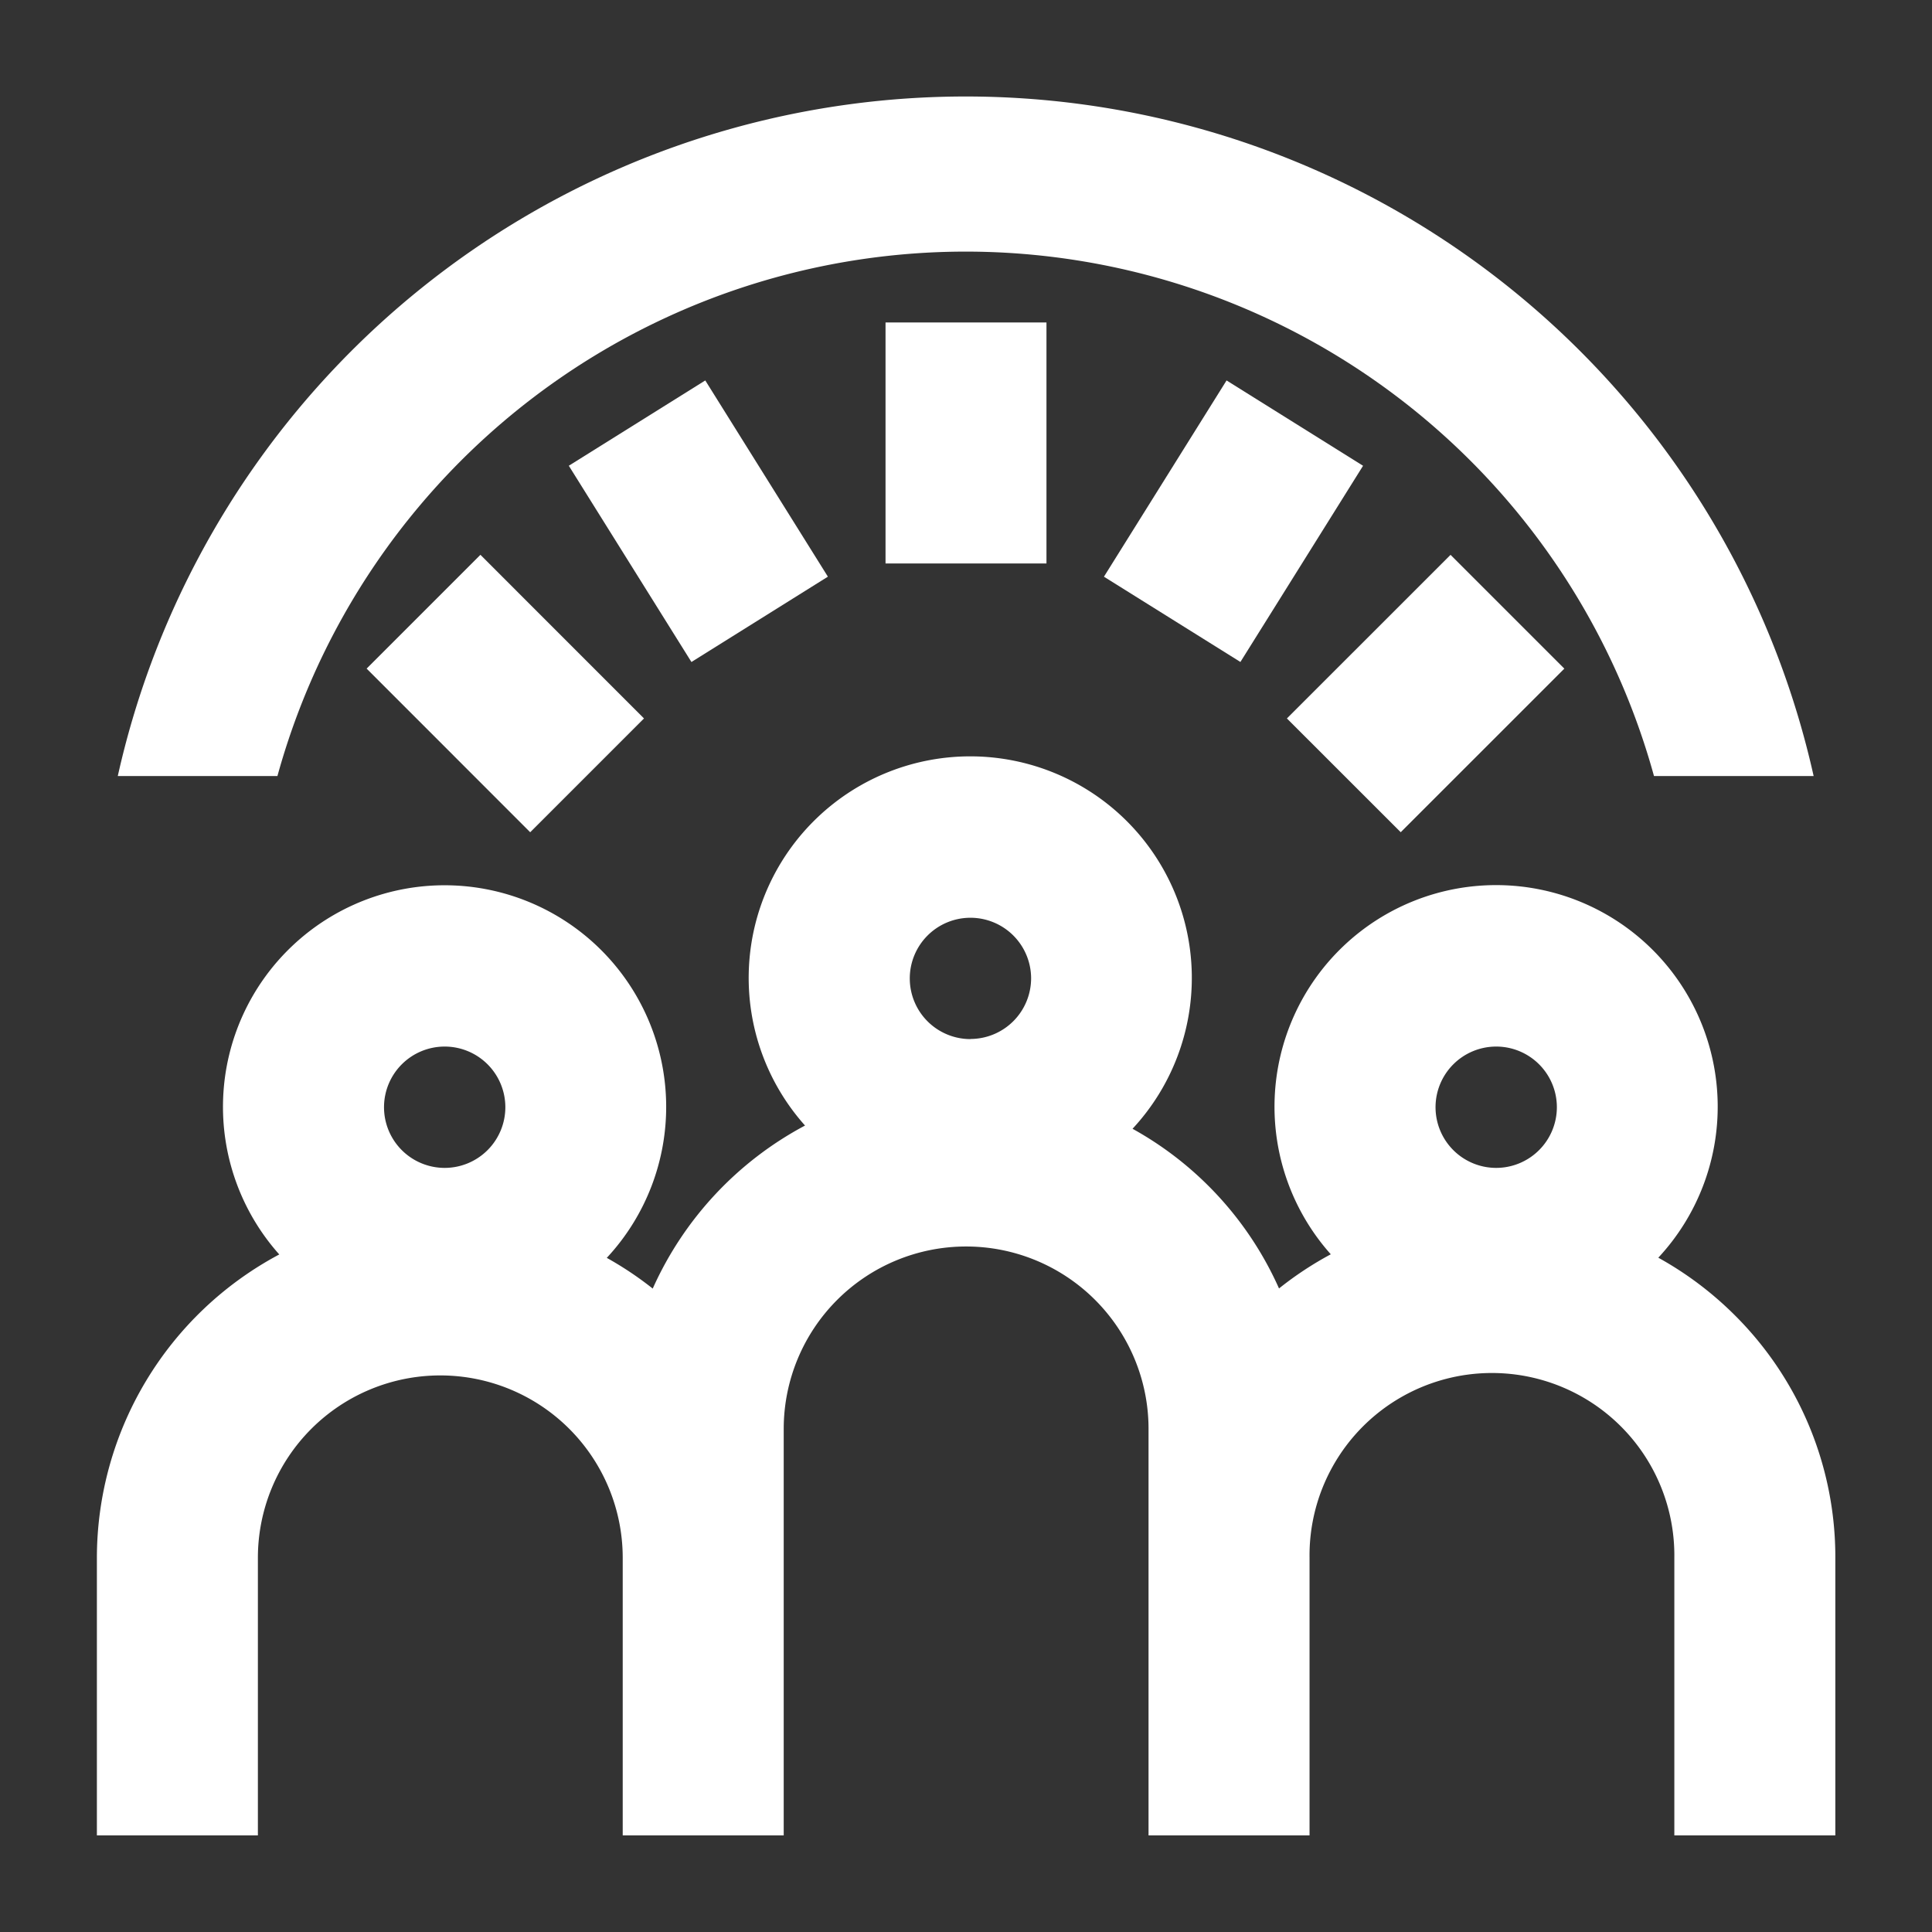
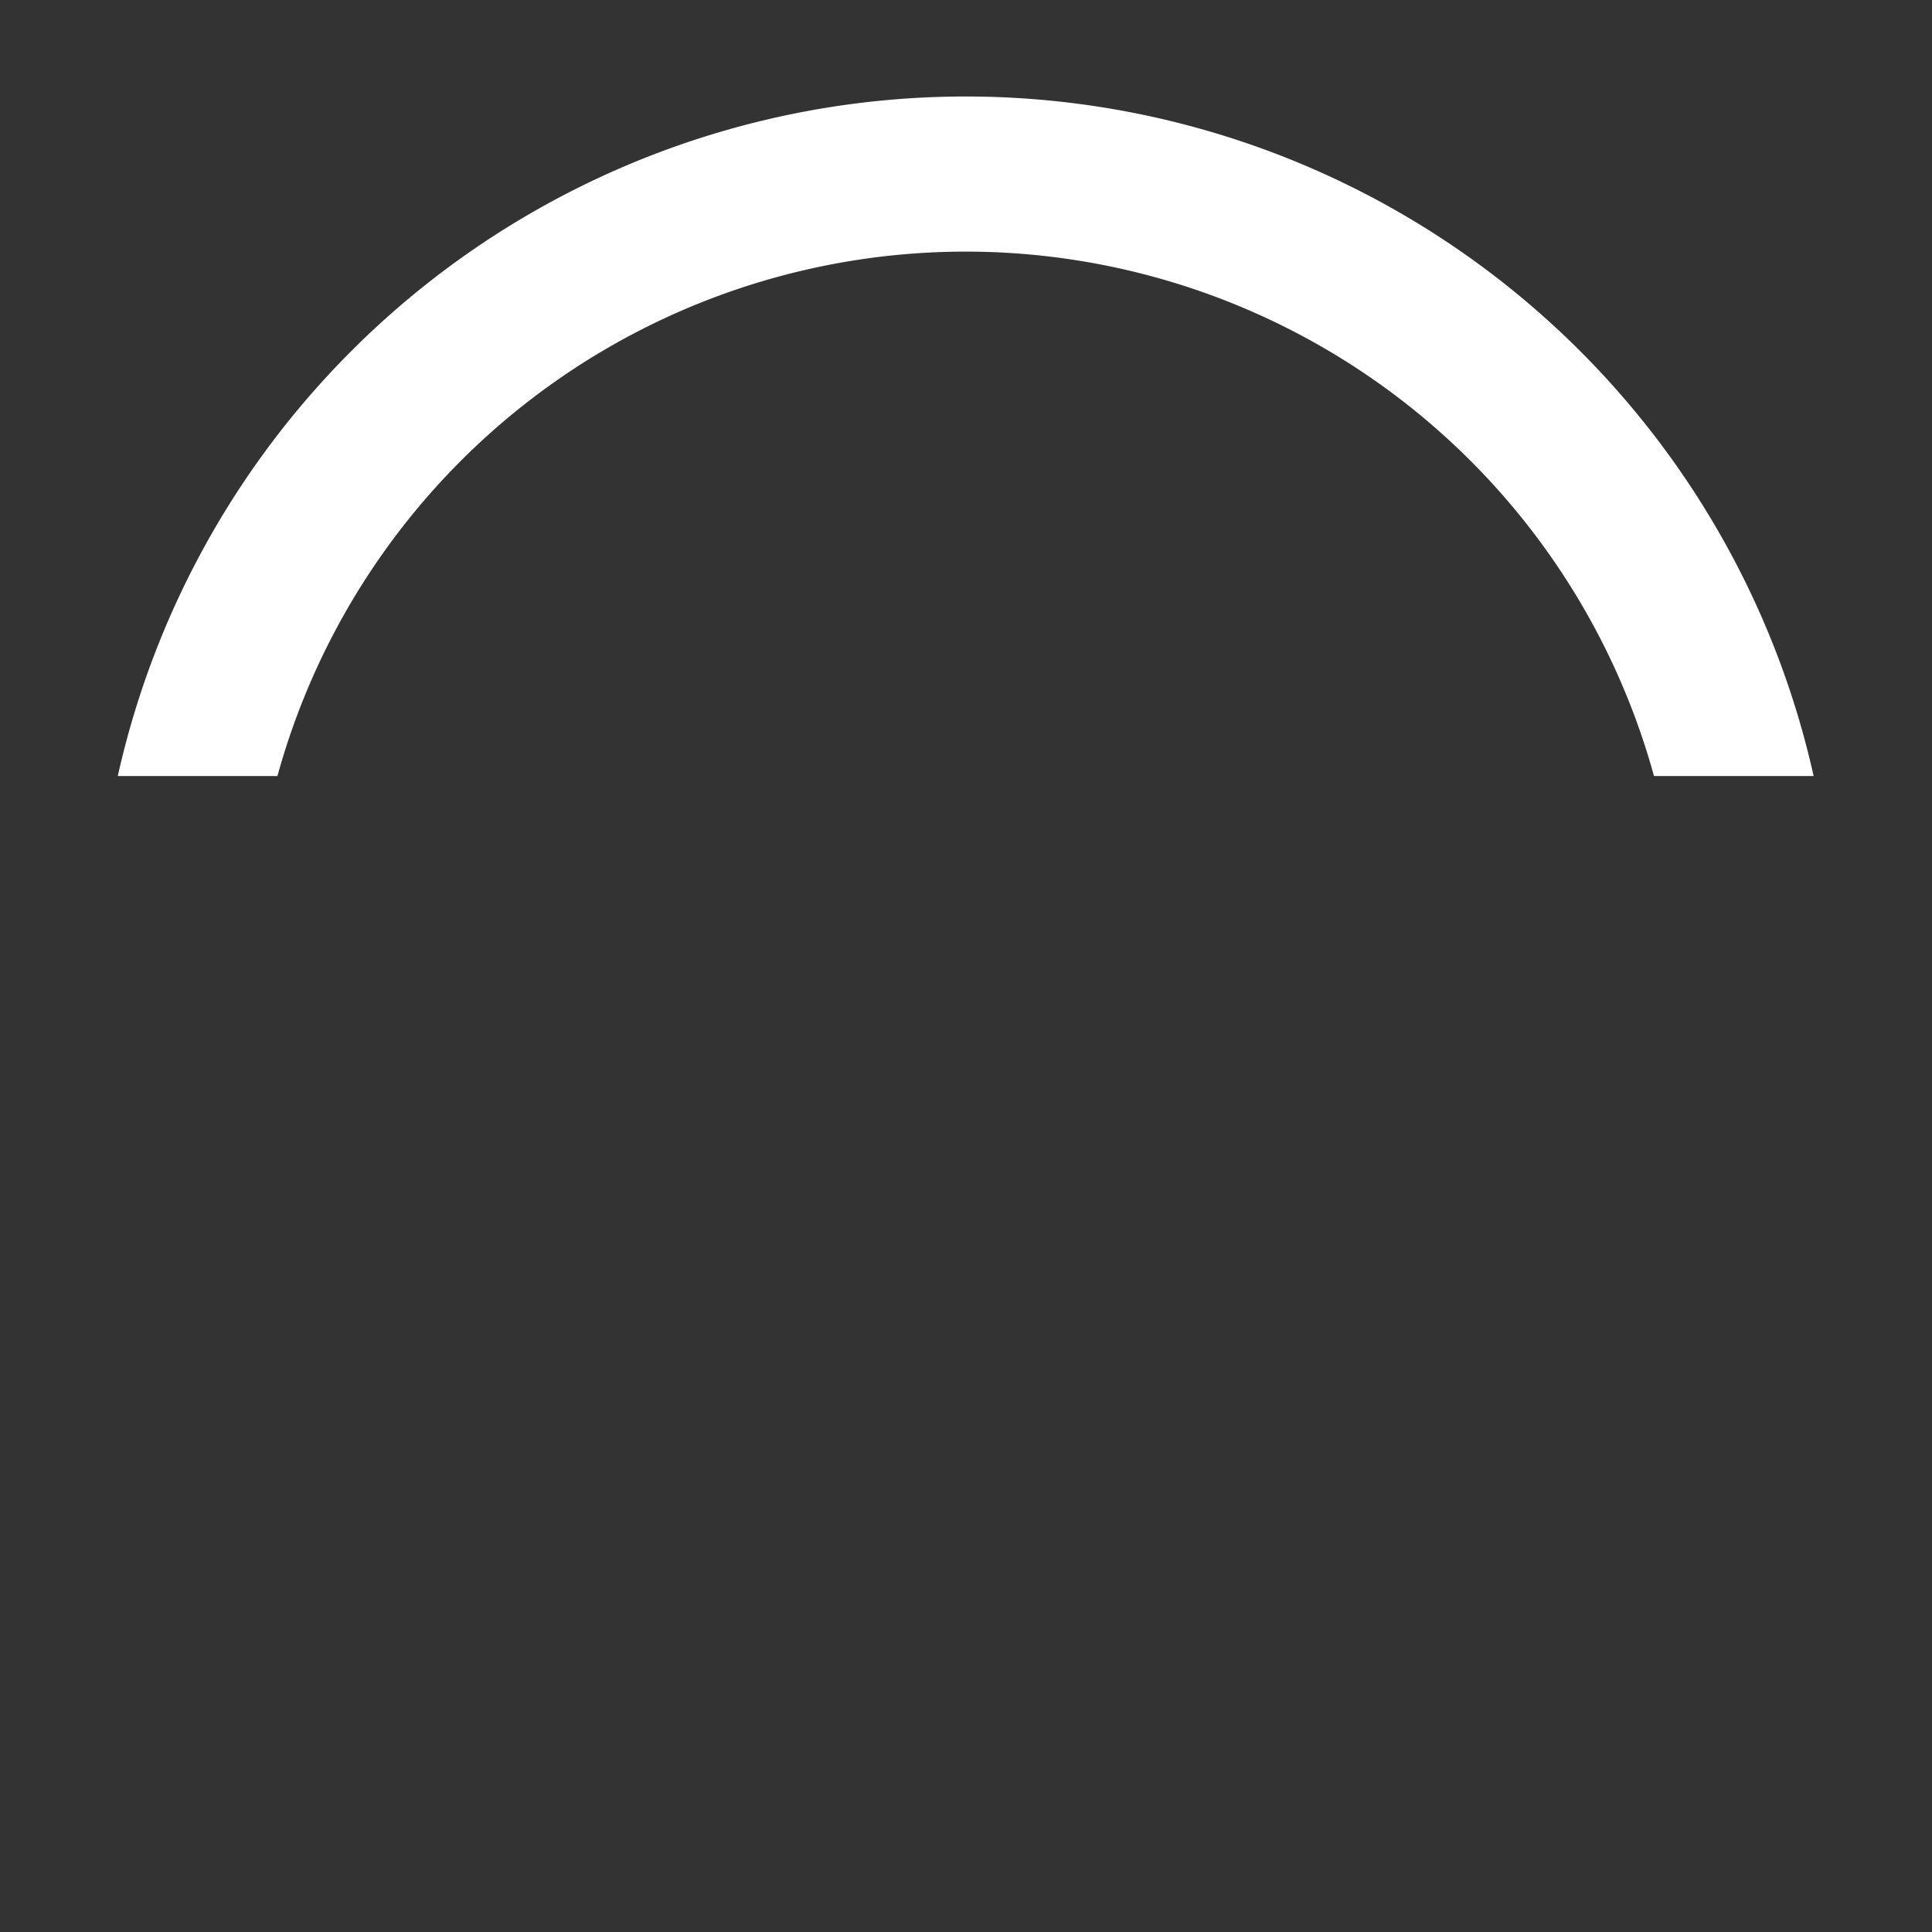
<svg xmlns="http://www.w3.org/2000/svg" viewBox="0 0 60 60">
  <rect x="0" y="0" width="60" height="60" fill="#333333" stroke="none" />
-   <path d="M53.867 40.837a10.676 10.676 0 0 0-2.367-1.778 6.882 6.882 0 1 0-10.171-.106 10.612 10.612 0 0 0-1.608 1.061 10.593 10.593 0 0 0-4.549-4.959 6.881 6.881 0 1 0-10.171-.1 10.673 10.673 0 0 0-4.73 5.063 10.589 10.589 0 0 0-1.427-.954 6.882 6.882 0 1 0-10.171-.106 10.685 10.685 0 0 0-5.664 9.422V57h5v-8.62a5.665 5.665 0 1 1 11.33 0V57h5V44.376a5.665 5.665 0 1 1 11.33 0V57h5v-8.62a5.665 5.665 0 1 1 11.329 0V57h5v-8.622a10.594 10.594 0 0 0-3.131-7.541zM13.81 36.27a1.884 1.884 0 1 1 1.884-1.884 1.885 1.885 0 0 1-1.884 1.884zm16.329-4a1.884 1.884 0 1 1 1.883-1.884 1.886 1.886 0 0 1-1.883 1.88zm16.328 4a1.884 1.884 0 1 1 1.883-1.884 1.886 1.886 0 0 1-1.883 1.884zM27.501 10.015h4.998v7.484h-4.998zM17.665 14.464l4.238-2.649 3.808 6.094-4.238 2.65zM34.284 17.91l3.808-6.095 4.239 2.65-3.809 6.093zM39.966 22.312l5.082-5.081 3.534 3.534-5.081 5.08zM11.386 20.764l3.534-3.534L20 22.312l-3.534 3.534z" style="fill: #ffffff;" />
  <path d="M29.991 7.814A22.175 22.175 0 0 1 51.366 24.1h4.958a26.981 26.981 0 0 0-52.666 0h4.958A22.175 22.175 0 0 1 29.991 7.814z" style="fill: #ffffff;" />
</svg>